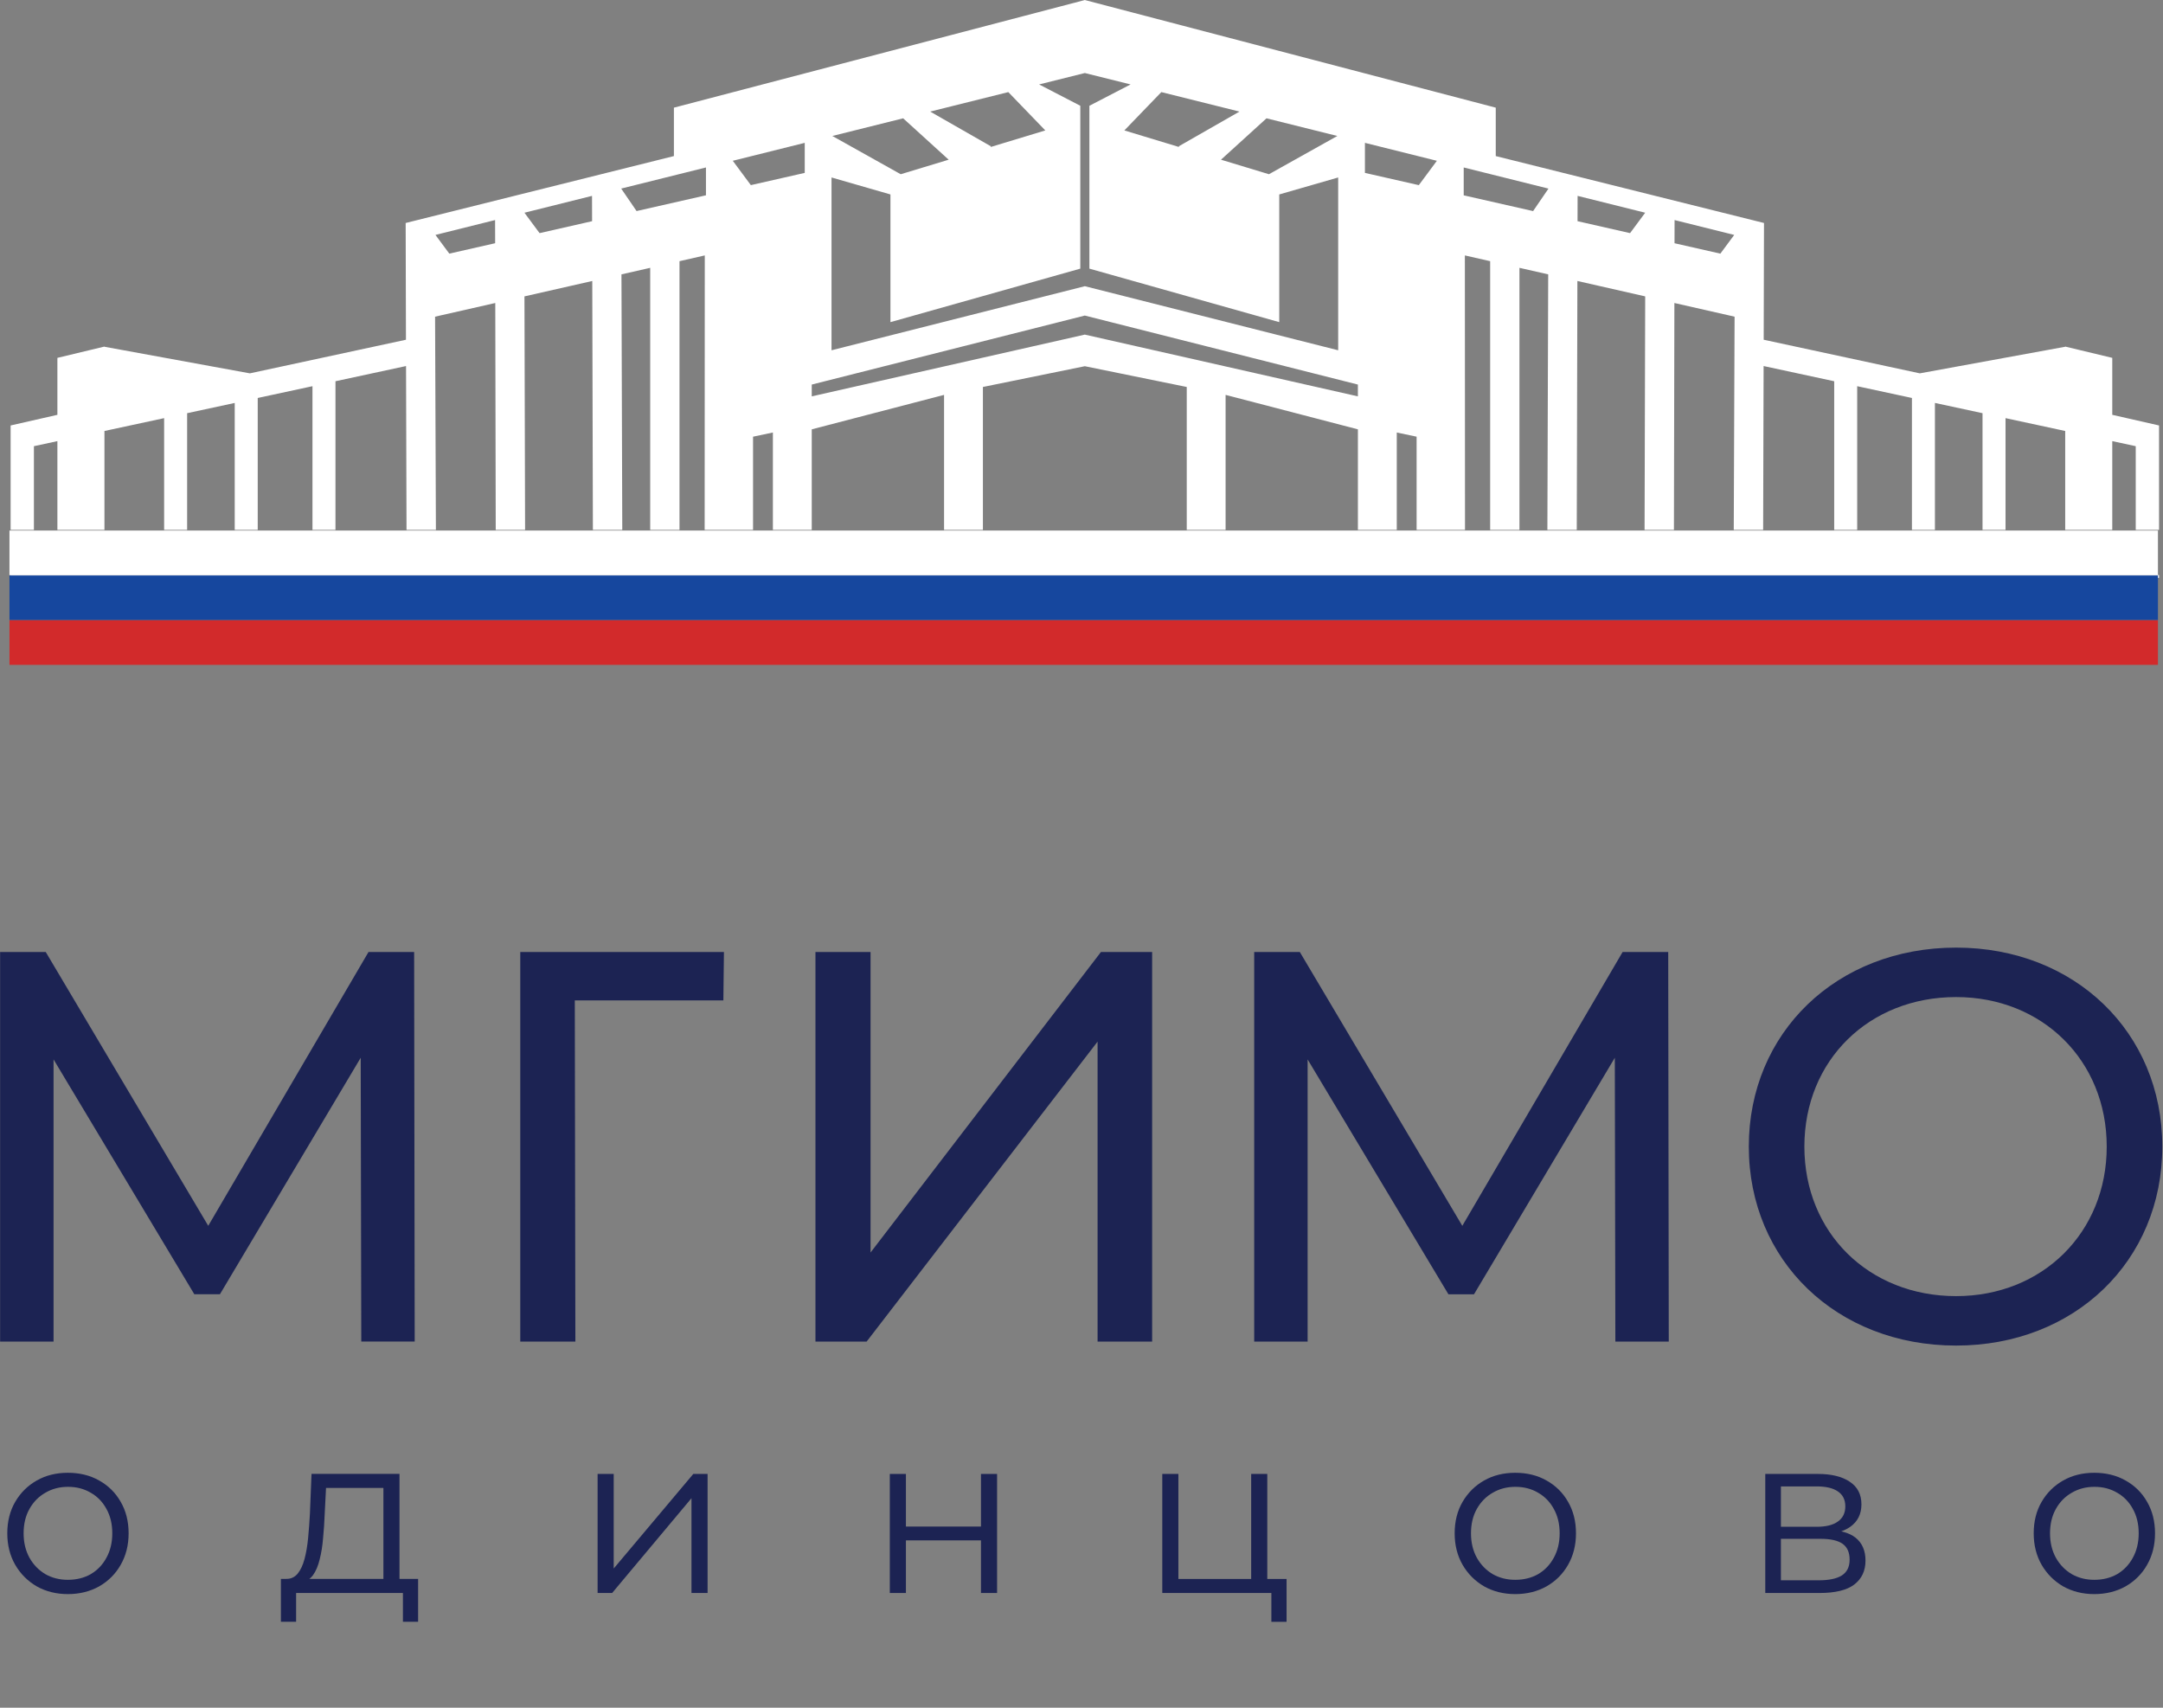
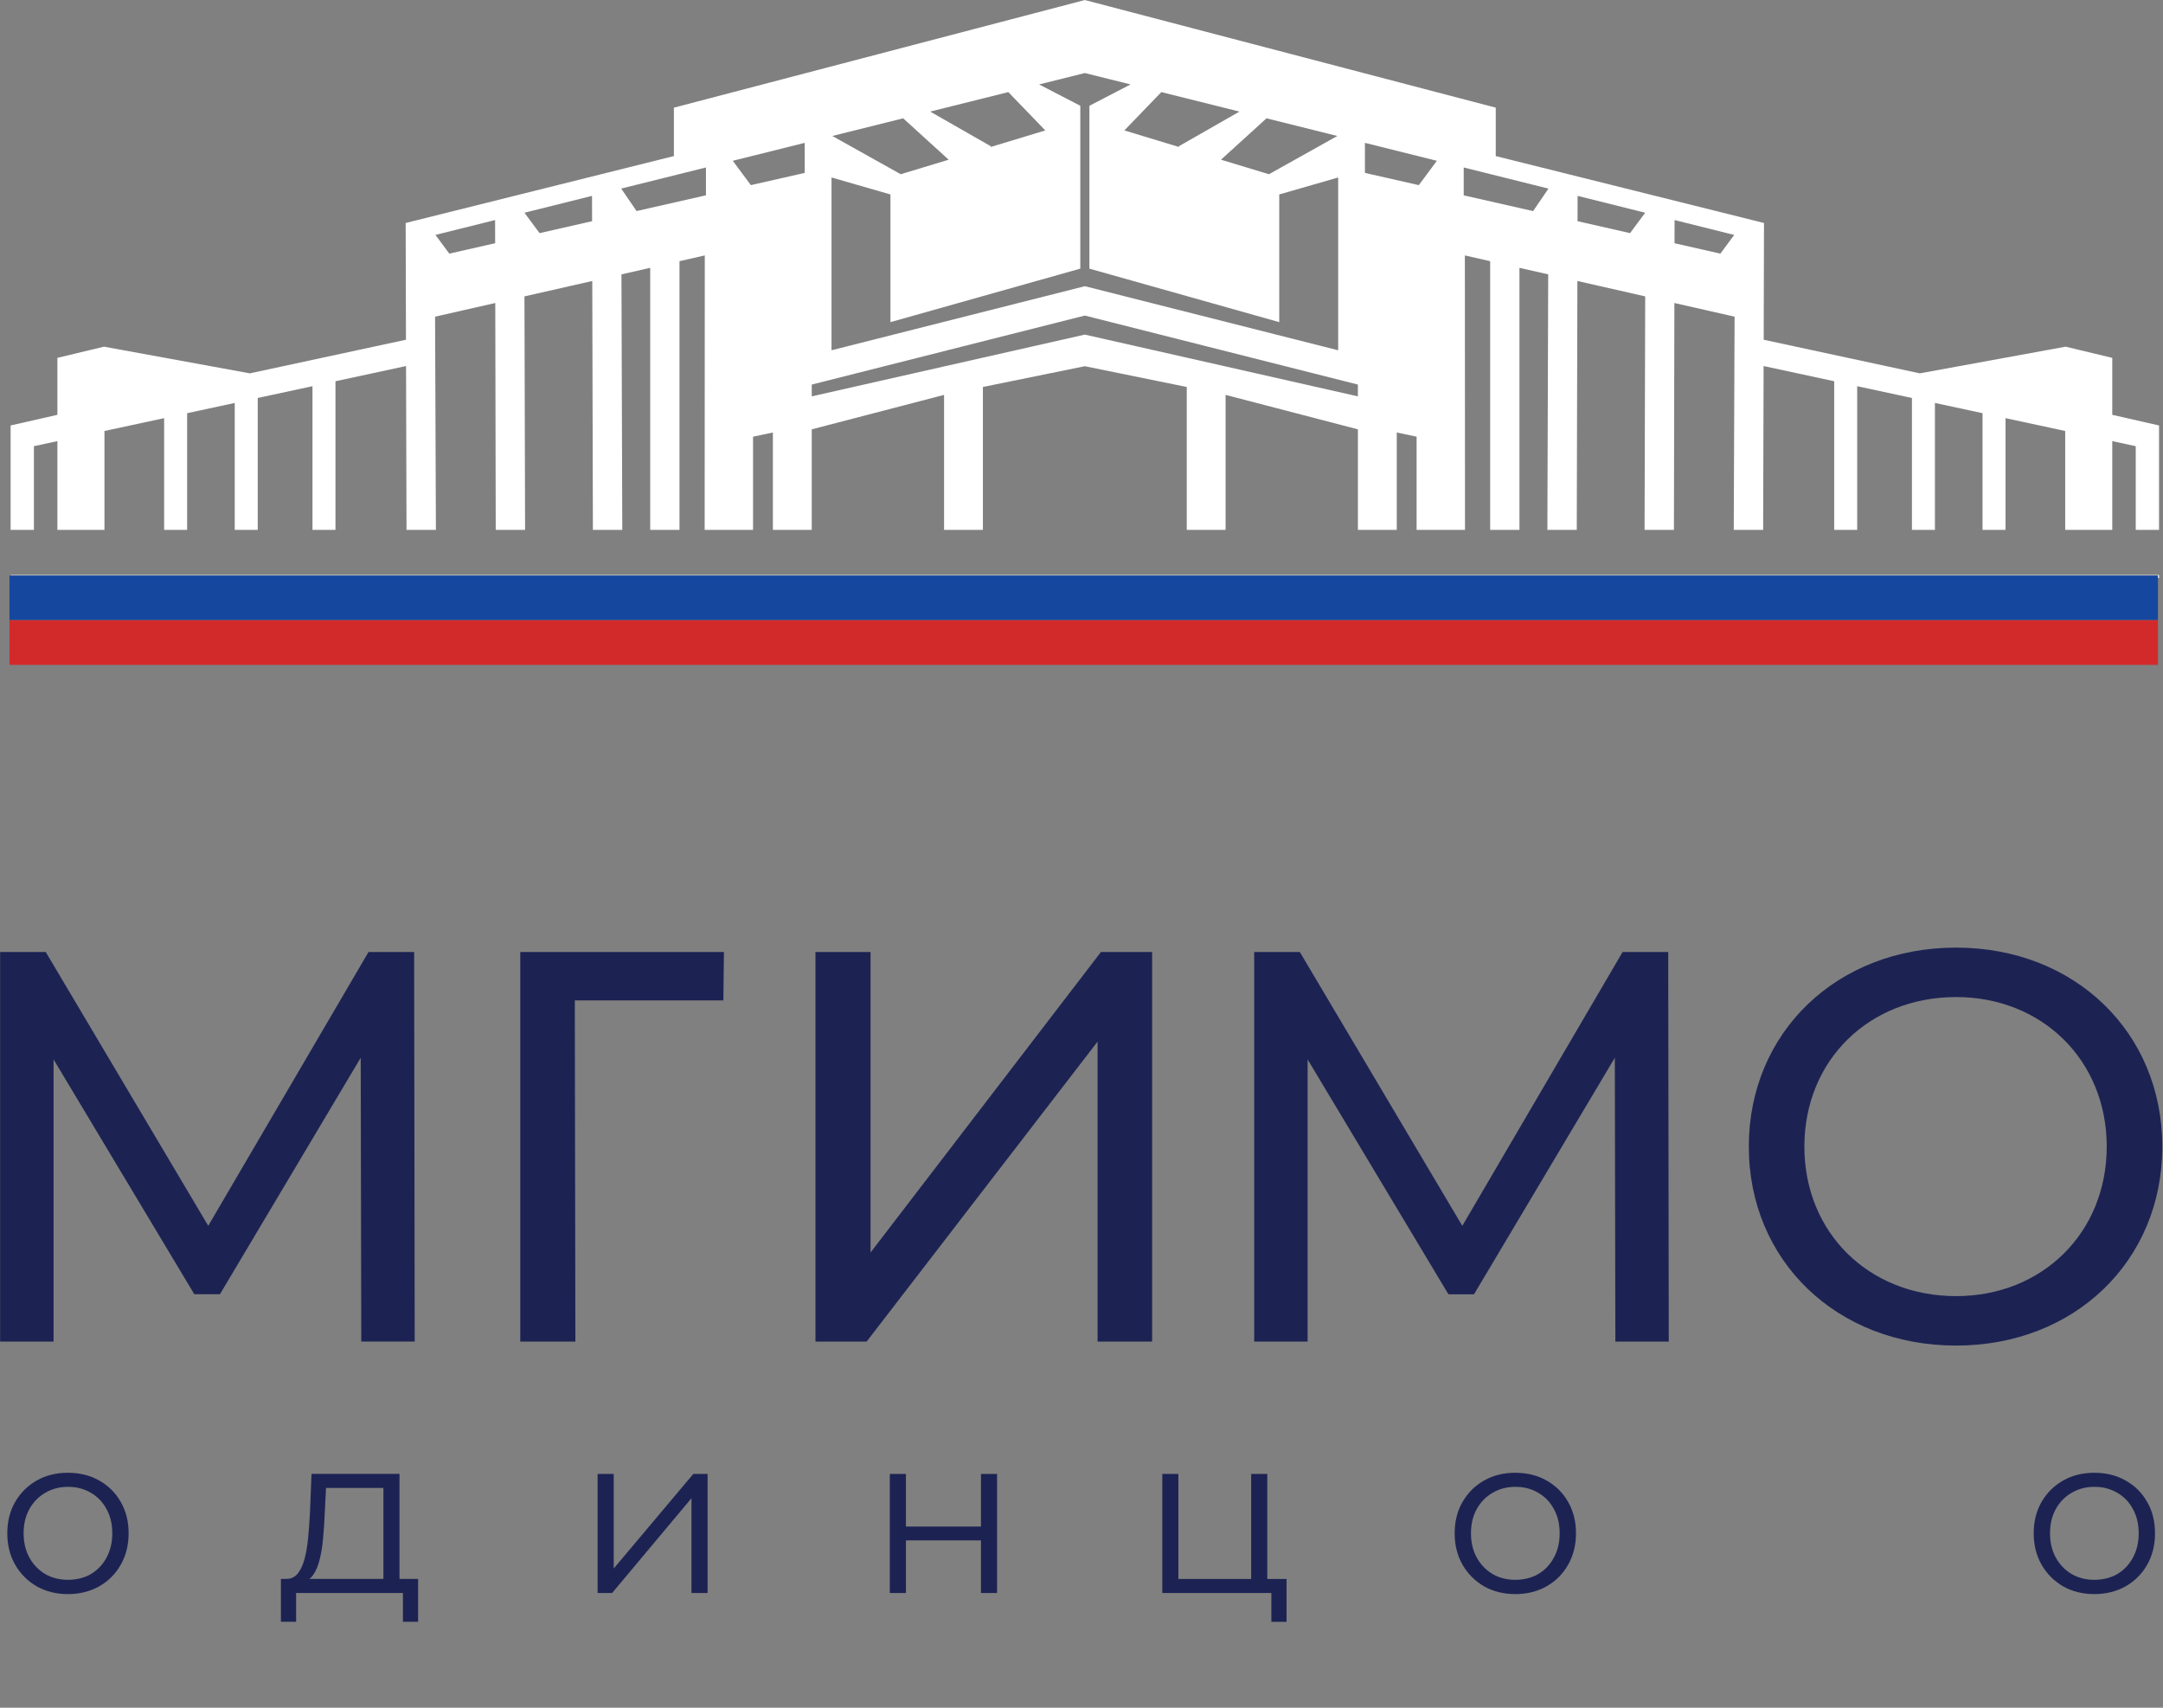
<svg xmlns="http://www.w3.org/2000/svg" version="1.1" viewBox="0 0 152 120">
  <rect x="0" y="0" width="152" height="120" fill="#808080" stroke="none" />
  <path d="m76.226 4.0189e-8v0.004l-28.869 7.561v3.402l-18.85 4.702 0.021 8.204-10.97 2.362-10.218-1.869v-0.013l-3.307 0.794v4.002l-3.287 0.748v7.337h1.637v-5.881l1.65-0.356v6.237h3.307v-6.949l4.194-0.903v7.852h1.616v-8.2l3.345-0.72v8.92h1.616v-9.269l3.847-0.828v10.097h1.616v-10.445l4.96-1.068 0.033 11.513h2.065l-0.058-14.982 4.23-0.961 0.032 15.943h2.063l-0.044-16.408 4.765-1.082 0.044 17.491h2.065l-0.058-17.956 2.021-0.459v18.415h2.058v-18.883l1.777-0.404-0.009 19.287h3.401v-6.55l1.394-0.294v6.844h2.731v-7.066l9.298-2.421v9.487h2.73v-10.043l7.162-1.459 7.162 1.459v10.043h2.73v-9.487l9.298 2.421v7.066h2.731v-6.844l1.394 0.294v6.55h3.401l-9e-3 -19.287 1.777 0.404v18.883h2.058v-18.415l2.021 0.459-0.058 17.956h2.065l0.044-17.491 4.765 1.082-0.044 16.408h2.063l0.032-15.943 4.23 0.961-0.058 14.982h2.065l0.033-11.513 4.96 1.068v10.445h1.616v-10.097l3.847 0.828v9.269h1.616v-8.92l3.345 0.72v8.2h1.616v-7.852l4.194 0.903v6.949h3.307v-6.237l1.65 0.356v5.881h1.637v-7.337l-3.287-0.748v-4.002l-3.307-0.794v0.013l-10.218 1.869-10.97-2.362 0.021-8.204-18.85-4.702v-3.402l-28.869-7.561v-0.004l-0.008 0.002zm0.008 5.132 3.215 0.801-2.894 1.499v11.445l13.341 3.759v-8.972l4.141-1.193v12.143l-17.794-4.501v-0.004l-0.008 3e-3 -0.008-3e-3v0.004l-17.794 4.501v-12.143l4.141 1.193v8.972l13.341-3.759v-11.445l-2.894-1.499zm-5.377 1.34 2.599 2.693-3.836 1.163 0.008-0.05-4.261-2.437zm10.753 0 5.49 1.369-4.261 2.437 0.008 0.05-3.836-1.163zm-18.143 1.842 3.199 2.908-3.37 1.021-4.806-2.688zm25.534 0 4.977 1.241-4.806 2.688-3.37-1.021zm-32.45 1.724v2.111l-3.787 0.86-1.269-1.711zm39.366 0 5.056 1.261-1.269 1.711-3.787-0.86zm-46.308 1.73v1.956l-4.876 1.107-1.08-1.58zm53.249 0 5.957 1.485-1.08 1.58-4.876-1.107v-1.956zm-61.255 1.996c0.003 0.594 0.003 1.185 0.005 1.779l-3.691 0.839-1.063-1.434zm69.26 0 4.749 1.184-1.063 1.434-3.691-0.839c3e-3 -0.594 3e-3 -1.185 5e-3 -1.779zm-76.072 1.699c0.003 0.543 0.003 1.085 0.004 1.628l-3.221 0.731-0.974-1.315zm82.885 0 4.192 1.045-0.974 1.315-3.221-0.731c0-0.543-8e-5 -1.085 4e-3 -1.628zm-41.443 6.711 19.19 4.849v0.829l-19.182-4.338v-0.004l-0.008 0.003-0.008-0.003v0.004l-19.181 4.338v-0.829zm-75.489 18.234v0.195h0.049v0.013h52.601v-0.004h45.676v0.004h52.601v-0.013h0.05v-0.195z" color="#000000" fill="#fff" stroke-width=".983" />
  <path d="m0.665 43.573h150.98v-3.135h-150.98z" fill="#16479e" stroke-width=".654" />
-   <path d="m0.665 40.416h150.98v-3.135h-150.98z" fill="#fff" stroke-width=".654" />
  <path d="m0.665 46.72h150.98v-3.136h-150.98z" fill="#d22a2b" stroke-width=".654" />
  <g transform="translate(0,2.26)" style="fill:#1c2353">
    <g transform="matrix(.983 0 0 .983 21.733 -187.12)" style="stroke-width:.893">
      <path d="m56.595 256.11-16.47 21.483v-21.483h-3.939v27.848h3.66l16.509-21.443v21.443h3.9v-27.848zm-41.511 0v27.848h3.94l-0.041-24.387h10.621l0.04-3.461zm-10.849 0-11.457 19.572-11.617-19.572h-3.262v27.848h3.82v-20.17l10.064 16.788h1.83l10.065-16.907 0.04 20.288h3.819l-0.04-27.848z" />
      <path d="m97.188 283.96-0.039-27.848h-3.262l-11.458 19.573-11.615-19.573h-3.263v27.848h3.819v-20.17l10.066 16.788h1.829l10.066-16.908 0.039 20.289z" />
      <path d="m132.47 270.02c0-8.185-6.278-14.224-14.74-14.224-8.543 0-14.82 6.079-14.82 14.224 0 8.144 6.278 14.224 14.82 14.224 8.462 0 14.74-6.039 14.74-14.224m-14.74 10.689c-6.237 0-10.847-4.531-10.847-10.689 0-6.159 4.609-10.689 10.847-10.689 6.158 0 10.767 4.53 10.767 10.689 0 6.158-4.609 10.689-10.767 10.689" />
    </g>
    <g transform="matrix(.973 0 0 .973 .421 -15.518)">
      <path d="m4.467 128.75q-1.245 0-2.244-0.557-0.983-0.573-1.556-1.556-0.573-0.999-0.573-2.276 0-1.294 0.573-2.276 0.573-0.983 1.556-1.54 0.983-0.557 2.244-0.557 1.278 0 2.26 0.557 0.999 0.557 1.556 1.54 0.573 0.983 0.573 2.276 0 1.277-0.573 2.276-0.557 0.983-1.556 1.556-0.999 0.557-2.26 0.557zm0-1.032q0.934 0 1.654-0.409 0.721-0.426 1.13-1.179 0.426-0.77 0.426-1.769 0-1.015-0.426-1.769-0.409-0.753-1.13-1.163-0.721-0.426-1.638-0.426t-1.638 0.426q-0.721 0.409-1.146 1.163-0.426 0.753-0.426 1.769 0 0.999 0.426 1.769 0.426 0.753 1.146 1.179 0.721 0.409 1.621 0.409z" />
      <path d="m27.258 128.11v-7.026h-4.144l-0.098 1.916q-0.033 0.868-0.115 1.703-0.066 0.835-0.246 1.54-0.164 0.688-0.475 1.13-0.311 0.426-0.802 0.491l-1.163-0.213q0.508 0.016 0.835-0.36 0.328-0.393 0.508-1.065 0.18-0.671 0.262-1.523 0.082-0.868 0.131-1.769l0.115-2.866h6.354v8.041zm-7.403 2.637v-3.095h9.909v3.095h-1.097v-2.08h-7.714v2.08z" />
      <path d="m42.728 128.67v-8.598h1.163v6.83l5.748-6.83h1.032v8.598h-1.163v-6.846l-5.732 6.846z" />
      <path d="m63.832 128.67v-8.598h1.163v3.8h5.421v-3.8h1.163v8.598h-1.163v-3.8h-5.421v3.8z" />
      <path d="m83.511 128.67v-8.598h1.163v7.583h5.257v-7.583h1.163v8.598zm7.878 2.08v-2.178l0.295 0.098h-1.752v-1.015h2.555v3.095z" />
      <path d="m109 128.75q-1.245 0-2.244-0.557-0.983-0.573-1.556-1.556-0.573-0.999-0.573-2.276 0-1.294 0.573-2.276 0.573-0.983 1.556-1.54t2.244-0.557q1.278 0 2.26 0.557 0.999 0.557 1.556 1.54 0.573 0.983 0.573 2.276 0 1.277-0.573 2.276-0.557 0.983-1.556 1.556-0.999 0.557-2.26 0.557zm0-1.032q0.934 0 1.654-0.409 0.721-0.426 1.13-1.179 0.426-0.77 0.426-1.769 0-1.015-0.426-1.769-0.409-0.753-1.13-1.163-0.721-0.426-1.638-0.426t-1.638 0.426q-0.721 0.409-1.146 1.163-0.426 0.753-0.426 1.769 0 0.999 0.426 1.769 0.426 0.753 1.146 1.179 0.721 0.409 1.621 0.409z" />
-       <path d="m127.06 128.67v-8.598h3.8q1.458 0 2.293 0.557 0.852 0.557 0.852 1.638 0 1.048-0.803 1.621-0.802 0.557-2.113 0.557l0.229-0.344q1.54 0 2.26 0.573 0.721 0.573 0.721 1.654 0 1.114-0.819 1.736-0.802 0.606-2.506 0.606zm1.13-0.917h2.735q1.097 0 1.654-0.344 0.573-0.36 0.573-1.146 0-0.786-0.508-1.146-0.508-0.36-1.605-0.36h-2.85zm0-3.865h2.588q0.999 0 1.523-0.377 0.54-0.377 0.54-1.097t-0.54-1.081q-0.524-0.36-1.523-0.36h-2.588z" />
      <path d="m150.82 128.75q-1.245 0-2.244-0.557-0.983-0.573-1.556-1.556-0.573-0.999-0.573-2.276 0-1.294 0.573-2.276 0.573-0.983 1.556-1.54t2.244-0.557q1.277 0 2.26 0.557 0.999 0.557 1.556 1.54 0.573 0.983 0.573 2.276 0 1.277-0.573 2.276-0.557 0.983-1.556 1.556-0.999 0.557-2.26 0.557zm0-1.032q0.934 0 1.654-0.409 0.721-0.426 1.13-1.179 0.426-0.77 0.426-1.769 0-1.015-0.426-1.769-0.409-0.753-1.13-1.163-0.721-0.426-1.638-0.426-0.917 0-1.638 0.426-0.721 0.409-1.146 1.163t-0.426 1.769q0 0.999 0.426 1.769 0.426 0.753 1.146 1.179 0.721 0.409 1.621 0.409z" />
    </g>
  </g>
</svg>